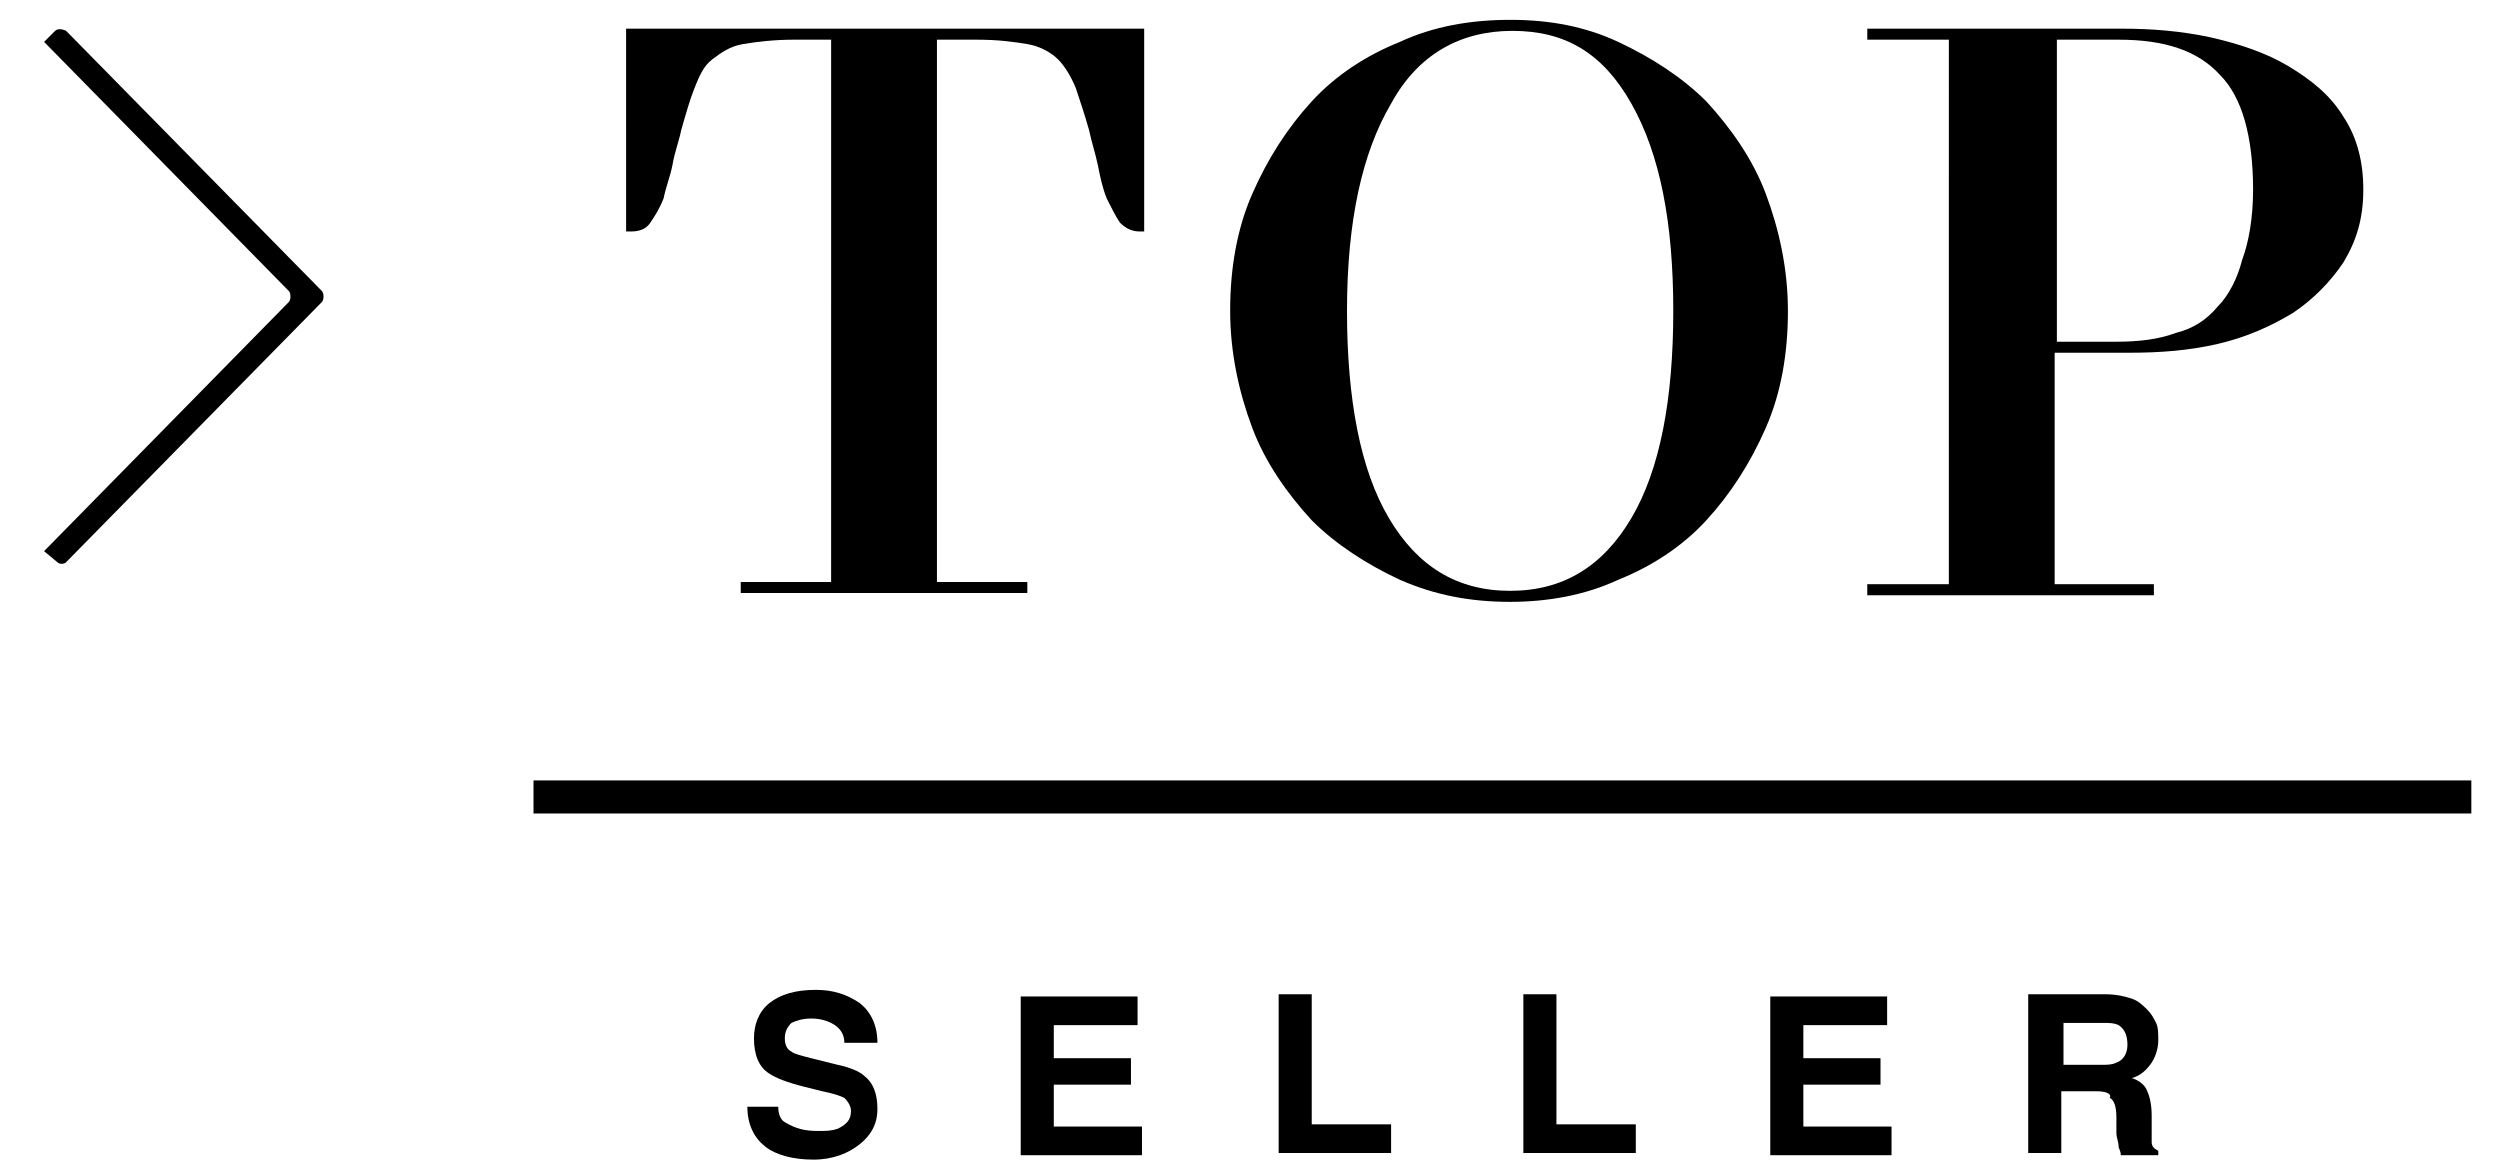
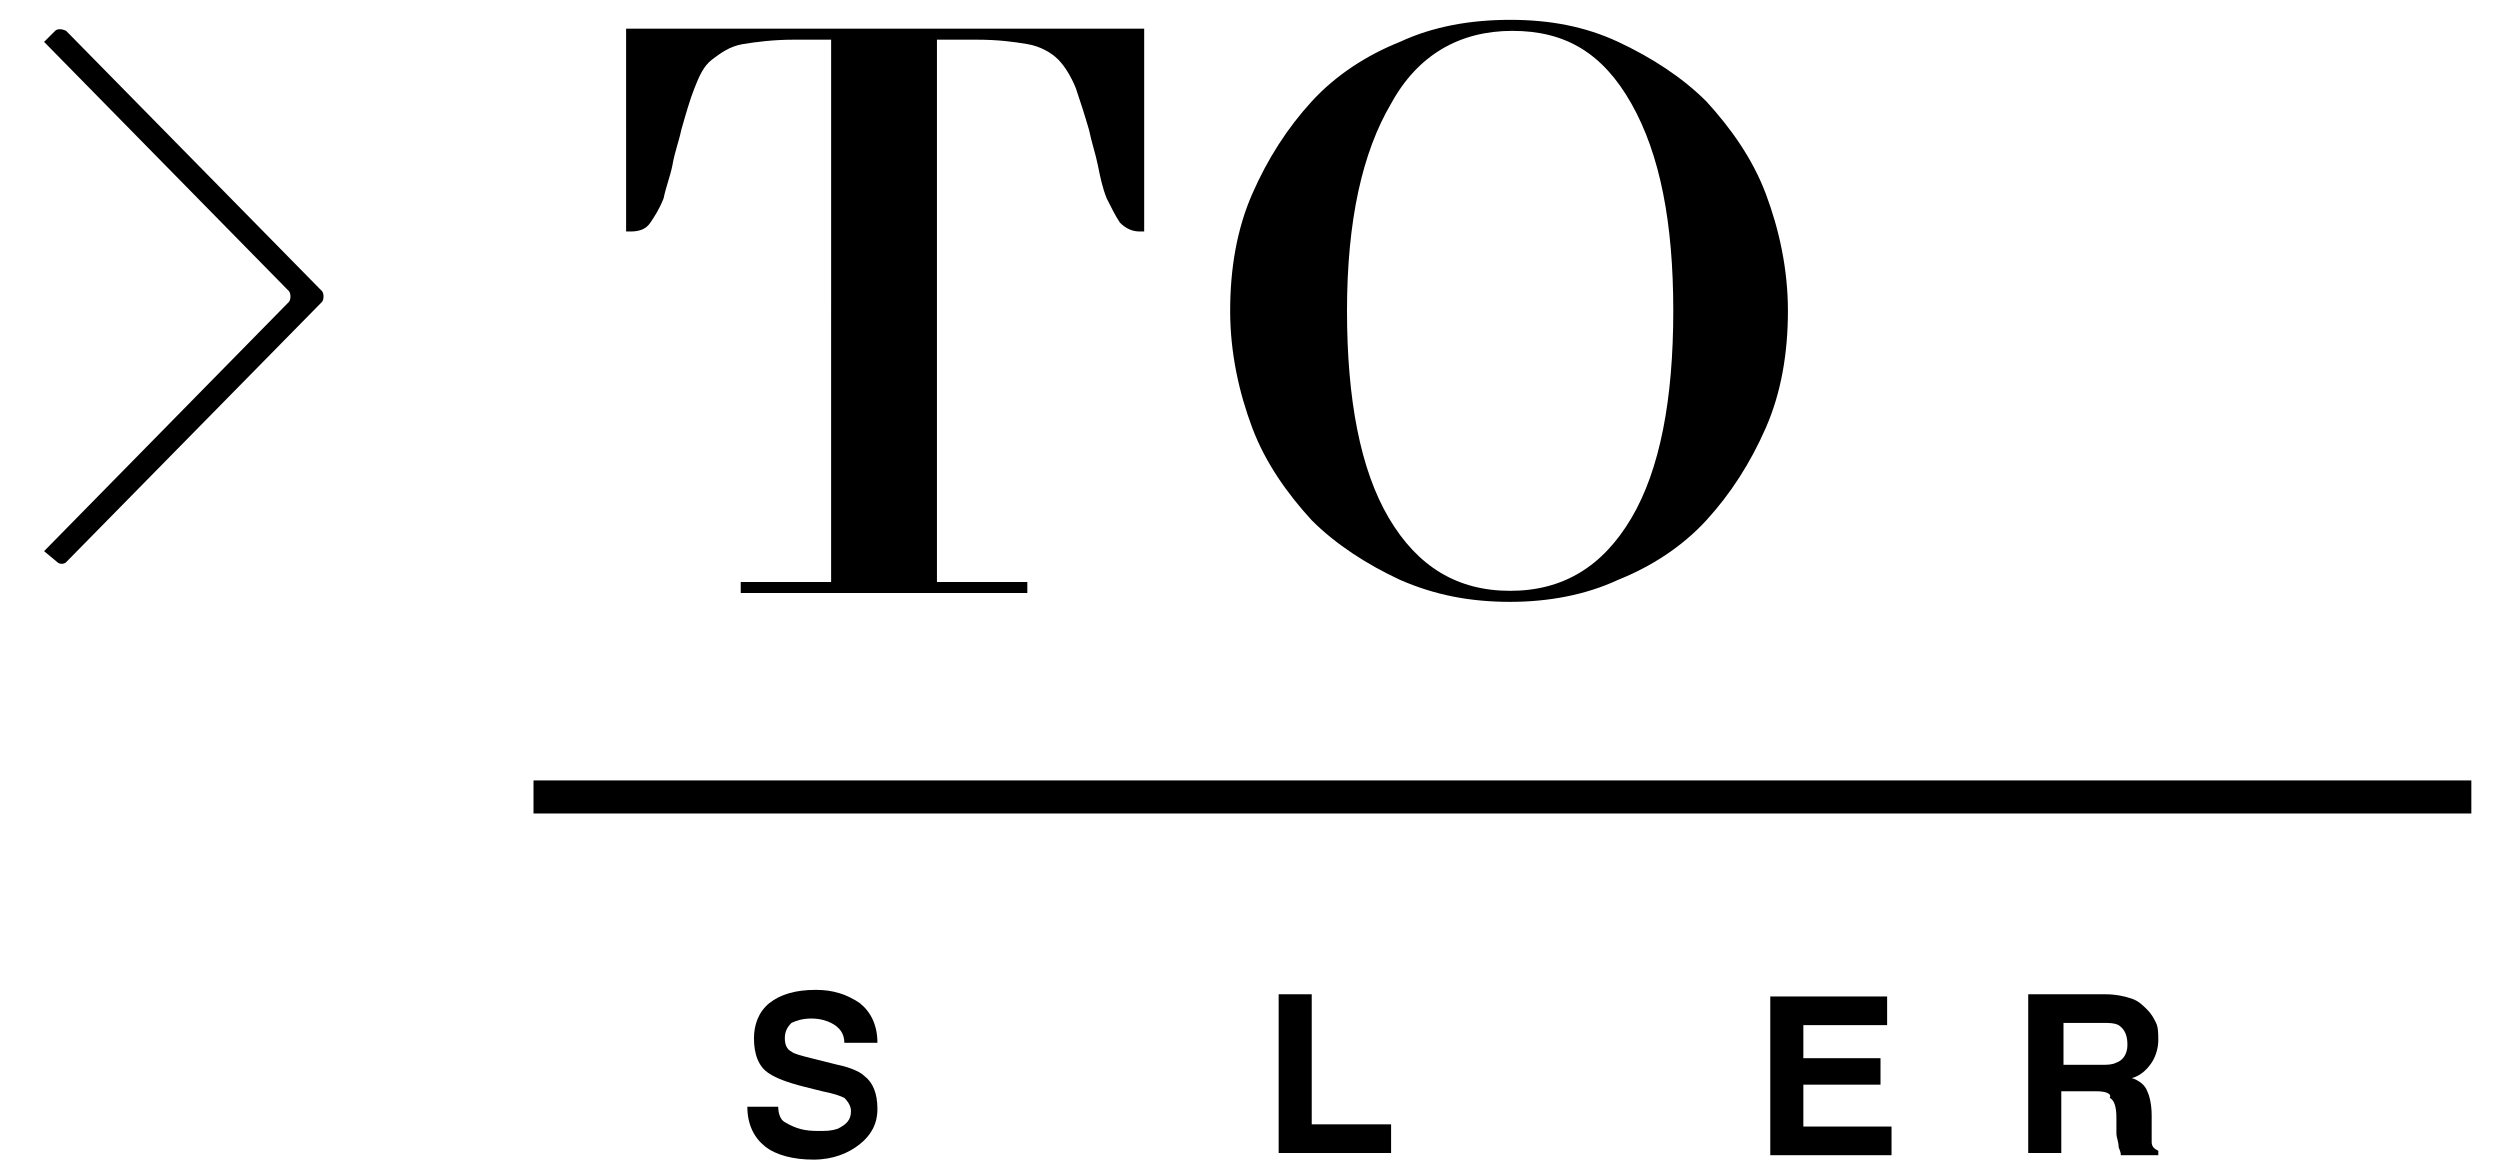
<svg xmlns="http://www.w3.org/2000/svg" version="1.1" id="Ebene_1" x="0px" y="0px" viewBox="0 0 113.4 53" style="enable-background:new 0 0 113.4 53;" xml:space="preserve">
  <g>
    <path d="M37.1,51.3c0.4,0,0.6,0,0.9-0.1c0.4-0.2,0.6-0.4,0.6-0.8c0-0.2-0.1-0.4-0.3-0.6c-0.2-0.1-0.5-0.2-1-0.3l-0.8-0.2   c-0.8-0.2-1.3-0.4-1.6-0.6c-0.5-0.3-0.7-0.9-0.7-1.6c0-0.6,0.2-1.2,0.7-1.6c0.5-0.4,1.2-0.6,2.1-0.6c0.8,0,1.4,0.2,2,0.6   c0.5,0.4,0.8,1,0.8,1.8h-1.5c0-0.4-0.2-0.7-0.6-0.9c-0.2-0.1-0.5-0.2-0.9-0.2c-0.4,0-0.7,0.1-0.9,0.2c-0.2,0.2-0.3,0.4-0.3,0.7   c0,0.3,0.1,0.5,0.3,0.6c0.1,0.1,0.5,0.2,0.9,0.3l1.2,0.3c0.5,0.1,1,0.3,1.2,0.5c0.4,0.3,0.6,0.8,0.6,1.5c0,0.7-0.3,1.2-0.8,1.6   c-0.5,0.4-1.2,0.7-2.1,0.7c-0.9,0-1.7-0.2-2.2-0.6c-0.5-0.4-0.8-1-0.8-1.8h1.4c0,0.3,0.1,0.6,0.3,0.7   C36.1,51.2,36.5,51.3,37.1,51.3z" />
-     <path d="M51.3,49.2h-3.5v1.9h4v1.3h-5.5v-7.2h5.3v1.3h-3.8V48h3.5V49.2z" />
    <path d="M58,45.1h1.5v5.9h3.6v1.3H58V45.1z" />
-     <path d="M69.1,45.1h1.5v5.9h3.6v1.3h-5.1V45.1z" />
    <path d="M85.3,49.2h-3.5v1.9h4v1.3h-5.5v-7.2h5.3v1.3h-3.8V48h3.5V49.2z" />
    <path d="M95.1,49.5h-1.6v2.8H92v-7.2h3.5c0.5,0,0.9,0.1,1.2,0.2c0.3,0.1,0.5,0.3,0.7,0.5c0.2,0.2,0.3,0.4,0.4,0.6   c0.1,0.2,0.1,0.5,0.1,0.8c0,0.3-0.1,0.7-0.3,1s-0.5,0.6-0.9,0.7c0.3,0.1,0.6,0.3,0.7,0.6c0.1,0.2,0.2,0.6,0.2,1.1v0.5   c0,0.3,0,0.6,0,0.7c0,0.2,0.1,0.3,0.3,0.4v0.2h-1.7c0-0.2-0.1-0.3-0.1-0.4c0-0.2-0.1-0.4-0.1-0.6l0-0.7c0-0.5-0.1-0.8-0.3-0.9   C95.8,49.6,95.5,49.5,95.1,49.5z M96,48.2c0.3-0.1,0.5-0.4,0.5-0.8c0-0.4-0.1-0.7-0.4-0.9c-0.2-0.1-0.4-0.1-0.7-0.1h-1.8v1.9h1.7   C95.6,48.3,95.8,48.3,96,48.2z" />
  </g>
  <rect x="24.2" y="35.4" width="87.9" height="1.5" />
  <path d="M2.6,25.5L2,25l11.1-11.3c0.1-0.1,0.1-0.4,0-0.5L2,1.9l0.5-0.5c0.1-0.1,0.3-0.1,0.5,0l11.6,11.8c0.1,0.1,0.1,0.4,0,0.5  L3,25.5C2.9,25.6,2.7,25.6,2.6,25.5" />
  <g>
    <path d="M51.9,1.3v9.2h-0.2c-0.3,0-0.6-0.1-0.9-0.4c-0.2-0.3-0.4-0.7-0.6-1.1c-0.2-0.5-0.3-1-0.4-1.5c-0.1-0.5-0.3-1.1-0.4-1.6   C49.2,5.2,49,4.6,48.8,4c-0.2-0.5-0.5-1-0.8-1.3c-0.3-0.3-0.8-0.6-1.4-0.7c-0.6-0.1-1.3-0.2-2.3-0.2h-1.8v24.6h4.1v0.5h-13v-0.5   h4.1V1.8h-1.7c-0.9,0-1.7,0.1-2.3,0.2c-0.6,0.1-1,0.4-1.4,0.7c-0.4,0.3-0.6,0.8-0.8,1.3c-0.2,0.5-0.4,1.2-0.6,1.9   c-0.1,0.5-0.3,1-0.4,1.6c-0.1,0.5-0.3,1-0.4,1.5c-0.2,0.5-0.4,0.8-0.6,1.1c-0.2,0.3-0.5,0.4-0.9,0.4h-0.2V1.3H51.9z" />
    <path d="M55.8,14.1c0-1.9,0.3-3.7,1-5.3c0.7-1.6,1.6-3,2.7-4.2c1.1-1.2,2.5-2.1,4-2.7c1.5-0.7,3.2-1,5-1c1.8,0,3.4,0.3,4.9,1   c1.5,0.7,2.9,1.6,4,2.7c1.1,1.2,2.1,2.6,2.7,4.2s1,3.4,1,5.3s-0.3,3.7-1,5.3s-1.6,3-2.7,4.2c-1.1,1.2-2.5,2.1-4,2.7   c-1.5,0.7-3.2,1-4.9,1c-1.8,0-3.4-0.3-5-1c-1.5-0.7-2.9-1.6-4-2.7c-1.1-1.2-2.1-2.6-2.7-4.2C56.2,17.8,55.8,16,55.8,14.1z    M61.1,14.1c0,4,0.6,7.2,1.9,9.4c1.3,2.2,3.1,3.3,5.5,3.3c2.4,0,4.2-1.1,5.5-3.3c1.3-2.2,1.9-5.4,1.9-9.4c0-4-0.6-7.1-1.9-9.4   S71,1.4,68.6,1.4c-2.4,0-4.3,1.1-5.5,3.3C61.8,6.9,61.1,10,61.1,14.1z" />
-     <path d="M84.8,1.3h4.1c0.5,0,1.1,0,1.7,0s1.3,0,1.9,0s1.3,0,2,0s1.2,0,1.7,0c1.4,0,2.7,0.1,4.1,0.4c1.3,0.3,2.5,0.7,3.5,1.3   c1,0.6,1.9,1.3,2.5,2.3c0.6,0.9,0.9,2,0.9,3.3c0,1.3-0.3,2.3-0.9,3.3c-0.6,0.9-1.4,1.7-2.3,2.3c-1,0.6-2.1,1.1-3.4,1.4   c-1.3,0.3-2.6,0.4-4,0.4h-3.4v10.5h4.5v0.5h-13v-0.5h3.7V1.8h-3.7V1.3z M102.2,8.6c0-2.4-0.5-4.2-1.5-5.2c-1-1.1-2.5-1.6-4.6-1.6   h-2.8v13.7H96c1,0,1.9-0.1,2.7-0.4c0.8-0.2,1.4-0.6,1.9-1.2c0.5-0.5,0.9-1.3,1.1-2.1C102,11,102.2,9.9,102.2,8.6z" />
  </g>
</svg>